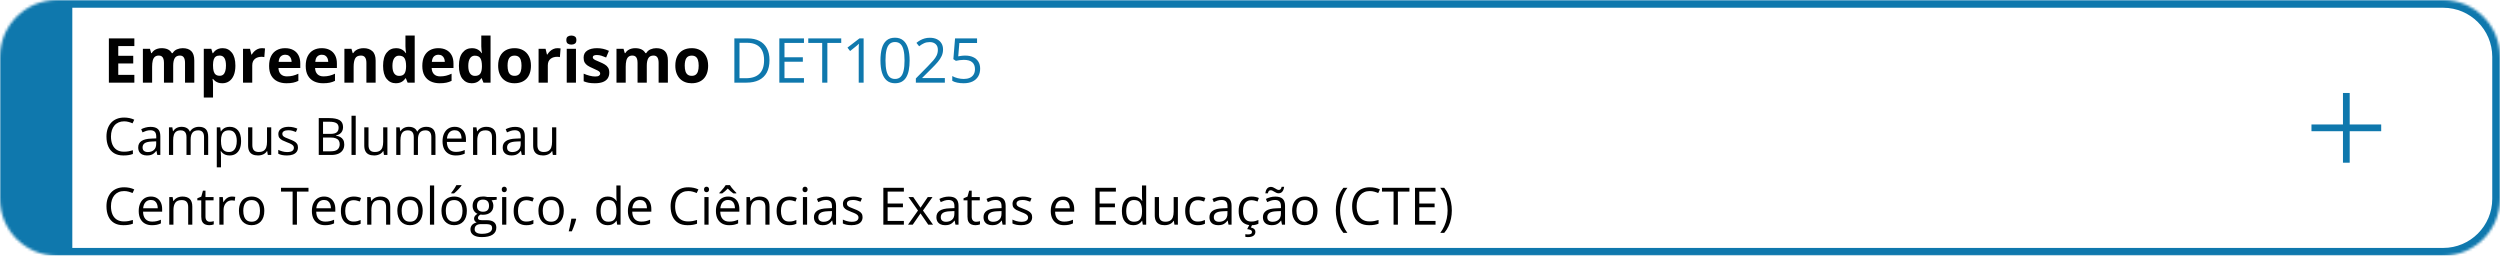
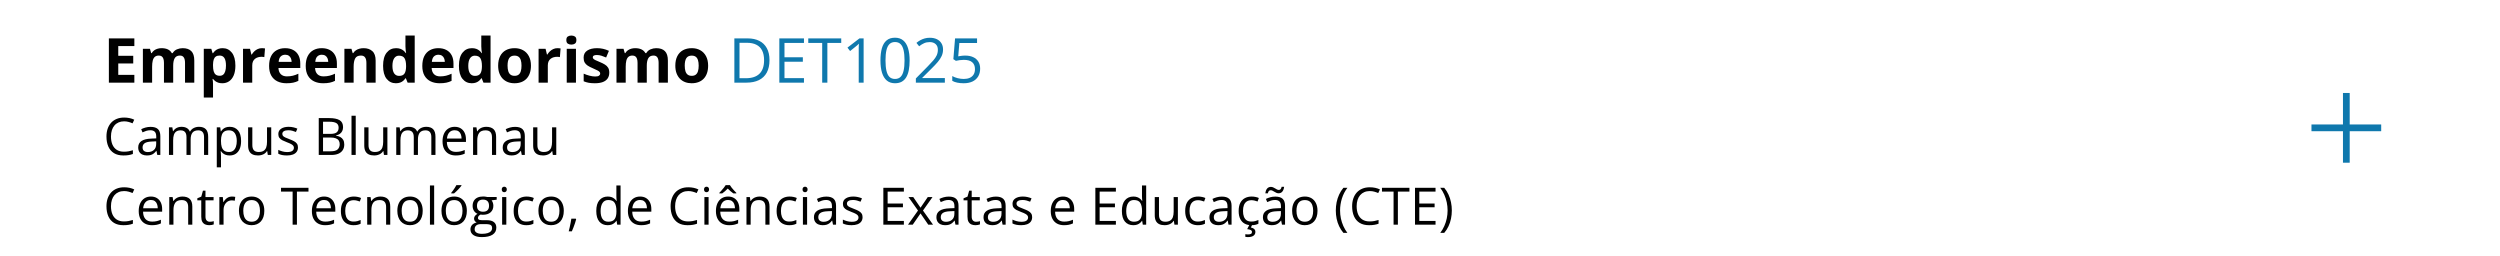
<svg xmlns="http://www.w3.org/2000/svg" width="968" height="99" viewBox="0 0 968 99" fill="none">
  <mask id="path-1-inside-1_2873_8038" fill="white">
-     <path d="M0 22C0 9.85 9.85 0 22 0H946C958.15 0 968 9.85 968 22V77C968 89.15 958.15 99 946 99H22C9.85 99 0 89.15 0 77V22Z" />
-   </mask>
+     </mask>
  <path d="M-28 22C-28 8.193 -16.807 -3 -3 -3H946C959.807 -3 971 8.193 971 22H965C965 11.507 956.493 3 946 3H28C28 3 28 11.507 28 22H-28ZM971 77C971 90.807 959.807 102 946 102H-3C-16.807 102 -28 90.807 -28 77H28C28 87.493 28 96 28 96H946C956.493 96 965 87.493 965 77H971ZM-3 102C-16.807 102 -28 90.807 -28 77V22C-28 8.193 -16.807 -3 -3 -3L28 3C28 3 28 11.507 28 22V77C28 87.493 28 96 28 96L-3 102ZM946 -3C959.807 -3 971 8.193 971 22V77C971 90.807 959.807 102 946 102V96C956.493 96 965 87.493 965 77V22C965 11.507 956.493 3 946 3V-3Z" fill="#0F78AD" mask="url(#path-1-inside-1_2873_8038)" />
  <path d="M52.023 32H42.156V14.867H52.023V17.844H45.789V21.605H51.59V24.582H45.789V29H52.023V32ZM70.715 18.652C72.199 18.652 73.32 19.035 74.078 19.801C74.844 20.559 75.227 21.777 75.227 23.457V32H71.641V24.348C71.641 23.41 71.481 22.703 71.16 22.227C70.84 21.75 70.344 21.512 69.672 21.512C68.727 21.512 68.055 21.852 67.656 22.531C67.258 23.203 67.059 24.168 67.059 25.426V32H63.484V24.348C63.484 23.723 63.414 23.199 63.273 22.777C63.133 22.355 62.918 22.039 62.629 21.828C62.34 21.617 61.969 21.512 61.516 21.512C60.852 21.512 60.328 21.68 59.945 22.016C59.57 22.344 59.301 22.832 59.137 23.48C58.98 24.121 58.902 24.906 58.902 25.836V32H55.328V18.898H58.059L58.539 20.574H58.738C59.004 20.121 59.336 19.754 59.734 19.473C60.141 19.191 60.586 18.984 61.07 18.852C61.555 18.719 62.047 18.652 62.547 18.652C63.508 18.652 64.32 18.809 64.984 19.121C65.656 19.434 66.172 19.918 66.531 20.574H66.848C67.238 19.902 67.789 19.414 68.5 19.109C69.219 18.805 69.957 18.652 70.715 18.652ZM86.195 18.652C87.672 18.652 88.863 19.227 89.769 20.375C90.684 21.523 91.141 23.207 91.141 25.426C91.141 26.91 90.926 28.16 90.496 29.176C90.066 30.184 89.473 30.945 88.715 31.461C87.957 31.977 87.086 32.234 86.102 32.234C85.469 32.234 84.926 32.156 84.473 32C84.019 31.836 83.633 31.629 83.312 31.379C82.992 31.121 82.715 30.848 82.481 30.559H82.293C82.356 30.871 82.402 31.191 82.434 31.52C82.465 31.848 82.481 32.168 82.481 32.48V37.766H78.906V18.898H81.812L82.316 20.598H82.481C82.715 20.246 83 19.922 83.336 19.625C83.672 19.328 84.074 19.094 84.543 18.922C85.019 18.742 85.57 18.652 86.195 18.652ZM85.047 21.512C84.422 21.512 83.926 21.641 83.559 21.898C83.191 22.156 82.922 22.543 82.75 23.059C82.586 23.574 82.496 24.227 82.481 25.016V25.402C82.481 26.246 82.559 26.961 82.715 27.547C82.879 28.133 83.148 28.578 83.523 28.883C83.906 29.188 84.43 29.34 85.094 29.34C85.641 29.34 86.09 29.188 86.441 28.883C86.793 28.578 87.055 28.133 87.227 27.547C87.406 26.953 87.496 26.23 87.496 25.379C87.496 24.098 87.297 23.133 86.898 22.484C86.5 21.836 85.883 21.512 85.047 21.512ZM101.406 18.652C101.586 18.652 101.793 18.664 102.027 18.688C102.27 18.703 102.465 18.727 102.613 18.758L102.344 22.109C102.227 22.07 102.059 22.043 101.84 22.027C101.629 22.004 101.445 21.992 101.289 21.992C100.828 21.992 100.379 22.051 99.941 22.168C99.512 22.285 99.125 22.477 98.781 22.742C98.438 23 98.164 23.344 97.961 23.773C97.766 24.195 97.668 24.715 97.668 25.332V32H94.094V18.898H96.801L97.328 21.102H97.504C97.762 20.656 98.082 20.25 98.465 19.883C98.856 19.508 99.297 19.211 99.789 18.992C100.289 18.766 100.828 18.652 101.406 18.652ZM110.395 18.652C111.605 18.652 112.648 18.887 113.523 19.355C114.398 19.816 115.074 20.488 115.551 21.371C116.027 22.254 116.266 23.332 116.266 24.605V26.34H107.816C107.855 27.348 108.156 28.141 108.719 28.719C109.289 29.289 110.078 29.574 111.086 29.574C111.922 29.574 112.688 29.488 113.383 29.316C114.078 29.145 114.793 28.887 115.527 28.543V31.309C114.879 31.629 114.199 31.863 113.488 32.012C112.785 32.16 111.93 32.234 110.922 32.234C109.609 32.234 108.445 31.992 107.43 31.508C106.422 31.023 105.629 30.285 105.051 29.293C104.48 28.301 104.195 27.051 104.195 25.543C104.195 24.012 104.453 22.738 104.969 21.723C105.492 20.699 106.219 19.934 107.148 19.426C108.078 18.91 109.16 18.652 110.395 18.652ZM110.418 21.195C109.723 21.195 109.145 21.418 108.684 21.863C108.23 22.309 107.969 23.008 107.898 23.961H112.914C112.906 23.43 112.809 22.957 112.621 22.543C112.441 22.129 112.168 21.801 111.801 21.559C111.441 21.316 110.98 21.195 110.418 21.195ZM124.574 18.652C125.785 18.652 126.828 18.887 127.703 19.355C128.578 19.816 129.254 20.488 129.73 21.371C130.207 22.254 130.445 23.332 130.445 24.605V26.34H121.996C122.035 27.348 122.336 28.141 122.898 28.719C123.469 29.289 124.258 29.574 125.266 29.574C126.102 29.574 126.867 29.488 127.562 29.316C128.258 29.145 128.973 28.887 129.707 28.543V31.309C129.059 31.629 128.379 31.863 127.668 32.012C126.965 32.16 126.109 32.234 125.102 32.234C123.789 32.234 122.625 31.992 121.609 31.508C120.602 31.023 119.809 30.285 119.23 29.293C118.66 28.301 118.375 27.051 118.375 25.543C118.375 24.012 118.633 22.738 119.148 21.723C119.672 20.699 120.398 19.934 121.328 19.426C122.258 18.91 123.34 18.652 124.574 18.652ZM124.598 21.195C123.902 21.195 123.324 21.418 122.863 21.863C122.41 22.309 122.148 23.008 122.078 23.961H127.094C127.086 23.43 126.988 22.957 126.801 22.543C126.621 22.129 126.348 21.801 125.98 21.559C125.621 21.316 125.16 21.195 124.598 21.195ZM140.793 18.652C142.191 18.652 143.316 19.035 144.168 19.801C145.02 20.559 145.445 21.777 145.445 23.457V32H141.871V24.348C141.871 23.41 141.699 22.703 141.355 22.227C141.02 21.75 140.488 21.512 139.762 21.512C138.668 21.512 137.922 21.883 137.523 22.625C137.125 23.367 136.926 24.438 136.926 25.836V32H133.352V18.898H136.082L136.562 20.574H136.762C137.043 20.121 137.391 19.754 137.805 19.473C138.227 19.191 138.691 18.984 139.199 18.852C139.715 18.719 140.246 18.652 140.793 18.652ZM153.273 32.234C151.812 32.234 150.621 31.664 149.699 30.523C148.785 29.375 148.328 27.691 148.328 25.473C148.328 23.23 148.793 21.535 149.723 20.387C150.652 19.23 151.867 18.652 153.367 18.652C153.992 18.652 154.543 18.738 155.02 18.91C155.496 19.082 155.906 19.312 156.25 19.602C156.602 19.891 156.898 20.215 157.141 20.574H157.258C157.211 20.324 157.152 19.957 157.082 19.473C157.02 18.98 156.988 18.477 156.988 17.961V13.766H160.574V32H157.832L157.141 30.301H156.988C156.762 30.66 156.477 30.988 156.133 31.285C155.797 31.574 155.395 31.805 154.926 31.977C154.457 32.148 153.906 32.234 153.273 32.234ZM154.527 29.387C155.504 29.387 156.191 29.098 156.59 28.52C156.996 27.934 157.211 27.055 157.234 25.883V25.496C157.234 24.223 157.039 23.25 156.648 22.578C156.258 21.898 155.531 21.559 154.469 21.559C153.68 21.559 153.062 21.898 152.617 22.578C152.172 23.258 151.949 24.238 151.949 25.52C151.949 26.801 152.172 27.766 152.617 28.414C153.07 29.062 153.707 29.387 154.527 29.387ZM169.715 18.652C170.926 18.652 171.969 18.887 172.844 19.355C173.719 19.816 174.395 20.488 174.871 21.371C175.348 22.254 175.586 23.332 175.586 24.605V26.34H167.137C167.176 27.348 167.477 28.141 168.039 28.719C168.609 29.289 169.398 29.574 170.406 29.574C171.242 29.574 172.008 29.488 172.703 29.316C173.398 29.145 174.113 28.887 174.848 28.543V31.309C174.199 31.629 173.52 31.863 172.809 32.012C172.105 32.16 171.25 32.234 170.242 32.234C168.93 32.234 167.766 31.992 166.75 31.508C165.742 31.023 164.949 30.285 164.371 29.293C163.801 28.301 163.516 27.051 163.516 25.543C163.516 24.012 163.773 22.738 164.289 21.723C164.812 20.699 165.539 19.934 166.469 19.426C167.398 18.91 168.48 18.652 169.715 18.652ZM169.738 21.195C169.043 21.195 168.465 21.418 168.004 21.863C167.551 22.309 167.289 23.008 167.219 23.961H172.234C172.227 23.43 172.129 22.957 171.941 22.543C171.762 22.129 171.488 21.801 171.121 21.559C170.762 21.316 170.301 21.195 169.738 21.195ZM182.641 32.234C181.18 32.234 179.988 31.664 179.066 30.523C178.152 29.375 177.695 27.691 177.695 25.473C177.695 23.23 178.16 21.535 179.09 20.387C180.02 19.23 181.234 18.652 182.734 18.652C183.359 18.652 183.91 18.738 184.387 18.91C184.863 19.082 185.273 19.312 185.617 19.602C185.969 19.891 186.266 20.215 186.508 20.574H186.625C186.578 20.324 186.52 19.957 186.449 19.473C186.387 18.98 186.355 18.477 186.355 17.961V13.766H189.941V32H187.199L186.508 30.301H186.355C186.129 30.66 185.844 30.988 185.5 31.285C185.164 31.574 184.762 31.805 184.293 31.977C183.824 32.148 183.273 32.234 182.641 32.234ZM183.895 29.387C184.871 29.387 185.559 29.098 185.957 28.52C186.363 27.934 186.578 27.055 186.602 25.883V25.496C186.602 24.223 186.406 23.25 186.016 22.578C185.625 21.898 184.898 21.559 183.836 21.559C183.047 21.559 182.43 21.898 181.984 22.578C181.539 23.258 181.316 24.238 181.316 25.52C181.316 26.801 181.539 27.766 181.984 28.414C182.438 29.062 183.074 29.387 183.895 29.387ZM205.586 25.426C205.586 26.52 205.438 27.488 205.141 28.332C204.852 29.176 204.426 29.891 203.863 30.477C203.309 31.055 202.637 31.492 201.848 31.789C201.066 32.086 200.184 32.234 199.199 32.234C198.277 32.234 197.43 32.086 196.656 31.789C195.891 31.492 195.223 31.055 194.652 30.477C194.09 29.891 193.652 29.176 193.34 28.332C193.035 27.488 192.883 26.52 192.883 25.426C192.883 23.973 193.141 22.742 193.656 21.734C194.172 20.727 194.906 19.961 195.859 19.438C196.812 18.914 197.949 18.652 199.27 18.652C200.496 18.652 201.582 18.914 202.527 19.438C203.48 19.961 204.227 20.727 204.766 21.734C205.312 22.742 205.586 23.973 205.586 25.426ZM196.527 25.426C196.527 26.285 196.621 27.008 196.809 27.594C196.996 28.18 197.289 28.621 197.688 28.918C198.086 29.215 198.605 29.363 199.246 29.363C199.879 29.363 200.391 29.215 200.781 28.918C201.18 28.621 201.469 28.18 201.648 27.594C201.836 27.008 201.93 26.285 201.93 25.426C201.93 24.559 201.836 23.84 201.648 23.27C201.469 22.691 201.18 22.258 200.781 21.969C200.383 21.68 199.863 21.535 199.223 21.535C198.277 21.535 197.59 21.859 197.16 22.508C196.738 23.156 196.527 24.129 196.527 25.426ZM215.852 18.652C216.031 18.652 216.238 18.664 216.473 18.688C216.715 18.703 216.91 18.727 217.059 18.758L216.789 22.109C216.672 22.07 216.504 22.043 216.285 22.027C216.074 22.004 215.891 21.992 215.734 21.992C215.273 21.992 214.824 22.051 214.387 22.168C213.957 22.285 213.57 22.477 213.227 22.742C212.883 23 212.609 23.344 212.406 23.773C212.211 24.195 212.113 24.715 212.113 25.332V32H208.539V18.898H211.246L211.773 21.102H211.949C212.207 20.656 212.527 20.25 212.91 19.883C213.301 19.508 213.742 19.211 214.234 18.992C214.734 18.766 215.273 18.652 215.852 18.652ZM223.012 18.898V32H219.438V18.898H223.012ZM221.23 13.766C221.762 13.766 222.219 13.891 222.602 14.141C222.984 14.383 223.176 14.84 223.176 15.512C223.176 16.176 222.984 16.637 222.602 16.895C222.219 17.145 221.762 17.27 221.23 17.27C220.691 17.27 220.23 17.145 219.848 16.895C219.473 16.637 219.285 16.176 219.285 15.512C219.285 14.84 219.473 14.383 219.848 14.141C220.23 13.891 220.691 13.766 221.23 13.766ZM235.914 28.109C235.914 29 235.703 29.754 235.281 30.371C234.867 30.98 234.246 31.445 233.418 31.766C232.59 32.078 231.559 32.234 230.324 32.234C229.41 32.234 228.625 32.176 227.969 32.059C227.32 31.941 226.664 31.746 226 31.473V28.52C226.711 28.84 227.473 29.105 228.285 29.316C229.105 29.52 229.824 29.621 230.441 29.621C231.137 29.621 231.633 29.52 231.93 29.316C232.234 29.105 232.387 28.832 232.387 28.496C232.387 28.277 232.324 28.082 232.199 27.91C232.082 27.73 231.824 27.531 231.426 27.312C231.027 27.086 230.402 26.793 229.551 26.434C228.73 26.09 228.055 25.742 227.523 25.391C227 25.039 226.609 24.625 226.352 24.148C226.102 23.664 225.977 23.051 225.977 22.309C225.977 21.098 226.445 20.188 227.383 19.578C228.328 18.961 229.59 18.652 231.168 18.652C231.98 18.652 232.754 18.734 233.488 18.898C234.23 19.062 234.992 19.324 235.773 19.684L234.695 22.262C234.047 21.98 233.434 21.75 232.855 21.57C232.285 21.391 231.703 21.301 231.109 21.301C230.586 21.301 230.191 21.371 229.926 21.512C229.66 21.652 229.527 21.867 229.527 22.156C229.527 22.367 229.594 22.555 229.727 22.719C229.867 22.883 230.133 23.066 230.523 23.27C230.922 23.465 231.504 23.719 232.27 24.031C233.012 24.336 233.656 24.656 234.203 24.992C234.75 25.32 235.172 25.73 235.469 26.223C235.766 26.707 235.914 27.336 235.914 28.109ZM254.09 18.652C255.574 18.652 256.695 19.035 257.453 19.801C258.219 20.559 258.602 21.777 258.602 23.457V32H255.016V24.348C255.016 23.41 254.855 22.703 254.535 22.227C254.215 21.75 253.719 21.512 253.047 21.512C252.102 21.512 251.43 21.852 251.031 22.531C250.633 23.203 250.434 24.168 250.434 25.426V32H246.859V24.348C246.859 23.723 246.789 23.199 246.648 22.777C246.508 22.355 246.293 22.039 246.004 21.828C245.715 21.617 245.344 21.512 244.891 21.512C244.227 21.512 243.703 21.68 243.32 22.016C242.945 22.344 242.676 22.832 242.512 23.48C242.355 24.121 242.277 24.906 242.277 25.836V32H238.703V18.898H241.434L241.914 20.574H242.113C242.379 20.121 242.711 19.754 243.109 19.473C243.516 19.191 243.961 18.984 244.445 18.852C244.93 18.719 245.422 18.652 245.922 18.652C246.883 18.652 247.695 18.809 248.359 19.121C249.031 19.434 249.547 19.918 249.906 20.574H250.223C250.613 19.902 251.164 19.414 251.875 19.109C252.594 18.805 253.332 18.652 254.09 18.652ZM274.188 25.426C274.188 26.52 274.039 27.488 273.742 28.332C273.453 29.176 273.027 29.891 272.465 30.477C271.91 31.055 271.238 31.492 270.449 31.789C269.668 32.086 268.785 32.234 267.801 32.234C266.879 32.234 266.031 32.086 265.258 31.789C264.492 31.492 263.824 31.055 263.254 30.477C262.691 29.891 262.254 29.176 261.941 28.332C261.637 27.488 261.484 26.52 261.484 25.426C261.484 23.973 261.742 22.742 262.258 21.734C262.773 20.727 263.508 19.961 264.461 19.438C265.414 18.914 266.551 18.652 267.871 18.652C269.098 18.652 270.184 18.914 271.129 19.438C272.082 19.961 272.828 20.727 273.367 21.734C273.914 22.742 274.188 23.973 274.188 25.426ZM265.129 25.426C265.129 26.285 265.223 27.008 265.41 27.594C265.598 28.18 265.891 28.621 266.289 28.918C266.688 29.215 267.207 29.363 267.848 29.363C268.48 29.363 268.992 29.215 269.383 28.918C269.781 28.621 270.07 28.18 270.25 27.594C270.438 27.008 270.531 26.285 270.531 25.426C270.531 24.559 270.438 23.84 270.25 23.27C270.07 22.691 269.781 22.258 269.383 21.969C268.984 21.68 268.465 21.535 267.824 21.535C266.879 21.535 266.191 21.859 265.762 22.508C265.34 23.156 265.129 24.129 265.129 25.426Z" fill="black" />
  <path d="M297.949 23.27C297.949 25.199 297.598 26.812 296.895 28.109C296.191 29.398 295.172 30.371 293.836 31.027C292.508 31.676 290.895 32 288.996 32H284.344V14.867H289.512C291.254 14.867 292.754 15.188 294.012 15.828C295.27 16.461 296.238 17.402 296.918 18.652C297.605 19.895 297.949 21.434 297.949 23.27ZM295.852 23.34C295.852 21.801 295.594 20.531 295.078 19.531C294.57 18.531 293.82 17.789 292.828 17.305C291.844 16.812 290.637 16.566 289.207 16.566H286.336V30.289H288.762C291.121 30.289 292.891 29.707 294.07 28.543C295.258 27.379 295.852 25.645 295.852 23.34ZM311.297 32H301.758V14.867H311.297V16.625H303.75V22.168H310.863V23.902H303.75V30.242H311.297V32ZM320.355 32H318.352V16.625H312.961V14.867H325.723V16.625H320.355V32ZM334.395 32H332.496V19.859C332.496 19.398 332.496 19.004 332.496 18.676C332.504 18.34 332.512 18.035 332.52 17.762C332.535 17.48 332.555 17.195 332.578 16.906C332.336 17.156 332.109 17.371 331.898 17.551C331.688 17.723 331.426 17.938 331.113 18.195L329.156 19.766L328.137 18.441L332.777 14.867H334.395V32ZM352.207 23.41C352.207 24.801 352.102 26.043 351.891 27.137C351.68 28.23 351.348 29.156 350.895 29.914C350.441 30.672 349.855 31.25 349.137 31.648C348.418 32.039 347.555 32.234 346.547 32.234C345.273 32.234 344.219 31.887 343.383 31.191C342.555 30.496 341.934 29.492 341.52 28.18C341.113 26.859 340.91 25.27 340.91 23.41C340.91 21.582 341.094 20.012 341.461 18.699C341.836 17.379 342.438 16.367 343.266 15.664C344.094 14.953 345.188 14.598 346.547 14.598C347.836 14.598 348.898 14.949 349.734 15.652C350.57 16.348 351.191 17.355 351.598 18.676C352.004 19.988 352.207 21.566 352.207 23.41ZM342.867 23.41C342.867 25.004 342.988 26.332 343.23 27.395C343.473 28.457 343.863 29.254 344.402 29.785C344.949 30.309 345.664 30.57 346.547 30.57C347.43 30.57 348.141 30.309 348.68 29.785C349.227 29.262 349.621 28.469 349.863 27.406C350.113 26.344 350.238 25.012 350.238 23.41C350.238 21.84 350.117 20.527 349.875 19.473C349.633 18.41 349.242 17.613 348.703 17.082C348.164 16.543 347.445 16.273 346.547 16.273C345.648 16.273 344.93 16.543 344.391 17.082C343.852 17.613 343.461 18.41 343.219 19.473C342.984 20.527 342.867 21.84 342.867 23.41ZM365.848 32H354.621V30.371L359.203 25.719C360.055 24.859 360.77 24.094 361.348 23.422C361.934 22.75 362.379 22.09 362.684 21.441C362.988 20.785 363.141 20.066 363.141 19.285C363.141 18.316 362.852 17.578 362.273 17.07C361.703 16.555 360.949 16.297 360.012 16.297C359.191 16.297 358.465 16.438 357.832 16.719C357.199 17 356.551 17.398 355.887 17.914L354.844 16.602C355.297 16.219 355.789 15.879 356.32 15.582C356.859 15.285 357.434 15.051 358.043 14.879C358.66 14.707 359.316 14.621 360.012 14.621C361.066 14.621 361.977 14.805 362.742 15.172C363.508 15.539 364.098 16.062 364.512 16.742C364.934 17.422 365.145 18.23 365.145 19.168C365.145 20.074 364.965 20.918 364.605 21.699C364.246 22.473 363.742 23.242 363.094 24.008C362.445 24.766 361.688 25.57 360.82 26.422L357.094 30.137V30.219H365.848V32ZM373.77 21.523C374.934 21.523 375.945 21.723 376.805 22.121C377.664 22.512 378.328 23.082 378.797 23.832C379.273 24.582 379.512 25.492 379.512 26.562C379.512 27.734 379.258 28.746 378.75 29.598C378.242 30.441 377.512 31.094 376.559 31.555C375.605 32.008 374.465 32.234 373.137 32.234C372.246 32.234 371.418 32.156 370.652 32C369.887 31.844 369.242 31.609 368.719 31.297V29.445C369.289 29.789 369.98 30.062 370.793 30.266C371.605 30.469 372.395 30.57 373.16 30.57C374.027 30.57 374.785 30.434 375.434 30.16C376.09 29.879 376.598 29.457 376.957 28.895C377.324 28.324 377.508 27.609 377.508 26.75C377.508 25.609 377.156 24.73 376.453 24.113C375.758 23.488 374.656 23.176 373.148 23.176C372.664 23.176 372.133 23.215 371.555 23.293C370.977 23.371 370.5 23.457 370.125 23.551L369.141 22.906L369.797 14.867H378.316V16.648H371.461L371.027 21.816C371.324 21.754 371.707 21.691 372.176 21.629C372.645 21.559 373.176 21.523 373.77 21.523Z" fill="#0F78AD" />
  <path d="M48.057 46.982C47.269 46.982 46.559 47.119 45.928 47.393C45.303 47.66 44.769 48.05 44.326 48.565C43.89 49.072 43.555 49.688 43.32 50.41C43.086 51.133 42.969 51.947 42.969 52.852C42.969 54.05 43.154 55.091 43.525 55.977C43.903 56.855 44.463 57.536 45.205 58.018C45.954 58.499 46.888 58.74 48.008 58.74C48.646 58.74 49.245 58.688 49.805 58.584C50.371 58.473 50.921 58.337 51.455 58.174V59.619C50.934 59.815 50.387 59.958 49.815 60.049C49.242 60.147 48.561 60.195 47.773 60.195C46.322 60.195 45.107 59.896 44.131 59.297C43.161 58.691 42.432 57.839 41.943 56.738C41.462 55.638 41.221 54.339 41.221 52.842C41.221 51.761 41.37 50.775 41.67 49.883C41.976 48.984 42.419 48.21 42.998 47.559C43.584 46.908 44.3 46.406 45.147 46.055C45.999 45.697 46.976 45.518 48.076 45.518C48.799 45.518 49.495 45.589 50.166 45.732C50.837 45.876 51.442 46.081 51.982 46.348L51.318 47.754C50.863 47.546 50.361 47.367 49.815 47.217C49.274 47.06 48.688 46.982 48.057 46.982ZM58.31 49.121C59.587 49.121 60.534 49.408 61.152 49.98C61.771 50.553 62.08 51.468 62.08 52.725V60H60.898L60.586 58.418H60.508C60.208 58.809 59.896 59.137 59.57 59.404C59.245 59.665 58.867 59.863 58.438 60C58.014 60.13 57.493 60.195 56.875 60.195C56.224 60.195 55.645 60.081 55.137 59.853C54.635 59.626 54.238 59.281 53.945 58.818C53.659 58.356 53.516 57.77 53.516 57.06C53.516 55.993 53.939 55.172 54.785 54.6C55.632 54.027 56.921 53.714 58.652 53.662L60.498 53.584V52.93C60.498 52.005 60.3 51.357 59.902 50.986C59.505 50.615 58.945 50.43 58.223 50.43C57.663 50.43 57.129 50.511 56.621 50.674C56.113 50.837 55.632 51.029 55.176 51.25L54.678 50.02C55.16 49.772 55.713 49.56 56.338 49.385C56.963 49.209 57.62 49.121 58.31 49.121ZM60.478 54.727L58.848 54.795C57.513 54.847 56.572 55.065 56.025 55.449C55.478 55.833 55.205 56.377 55.205 57.08C55.205 57.692 55.391 58.145 55.762 58.438C56.133 58.73 56.624 58.877 57.236 58.877C58.187 58.877 58.965 58.613 59.57 58.086C60.176 57.559 60.478 56.768 60.478 55.713V54.727ZM77.041 49.102C78.219 49.102 79.108 49.411 79.707 50.029C80.306 50.641 80.606 51.628 80.606 52.988V60H79.004V53.066C79.004 52.2 78.815 51.553 78.438 51.123C78.066 50.687 77.513 50.469 76.777 50.469C75.742 50.469 74.99 50.768 74.522 51.367C74.053 51.966 73.818 52.848 73.818 54.014V60H72.207V53.066C72.207 52.487 72.122 52.005 71.953 51.621C71.79 51.237 71.543 50.95 71.211 50.762C70.885 50.566 70.472 50.469 69.971 50.469C69.261 50.469 68.691 50.615 68.262 50.908C67.832 51.201 67.519 51.637 67.324 52.217C67.135 52.79 67.041 53.496 67.041 54.336V60H65.42V49.297H66.728L66.973 50.81H67.061C67.275 50.44 67.546 50.127 67.871 49.873C68.197 49.619 68.561 49.427 68.965 49.297C69.368 49.167 69.798 49.102 70.254 49.102C71.068 49.102 71.748 49.255 72.295 49.56C72.848 49.86 73.249 50.319 73.496 50.938H73.584C73.936 50.319 74.417 49.86 75.029 49.56C75.641 49.255 76.312 49.102 77.041 49.102ZM88.965 49.102C90.299 49.102 91.364 49.56 92.158 50.478C92.953 51.397 93.35 52.777 93.35 54.619C93.35 55.837 93.167 56.859 92.803 57.685C92.438 58.512 91.924 59.137 91.26 59.56C90.602 59.984 89.824 60.195 88.926 60.195C88.359 60.195 87.861 60.12 87.432 59.971C87.002 59.821 86.634 59.619 86.328 59.365C86.022 59.111 85.768 58.835 85.566 58.535H85.449C85.469 58.789 85.492 59.095 85.518 59.453C85.55 59.811 85.566 60.124 85.566 60.391V64.785H83.936V49.297H85.273L85.488 50.879H85.566C85.775 50.553 86.029 50.257 86.328 49.99C86.628 49.717 86.992 49.502 87.422 49.346C87.858 49.183 88.372 49.102 88.965 49.102ZM88.682 50.469C87.939 50.469 87.341 50.612 86.885 50.898C86.436 51.185 86.107 51.615 85.898 52.188C85.69 52.754 85.579 53.467 85.566 54.326V54.639C85.566 55.544 85.664 56.309 85.859 56.934C86.061 57.559 86.39 58.034 86.846 58.359C87.308 58.685 87.926 58.848 88.701 58.848C89.365 58.848 89.919 58.669 90.361 58.31C90.804 57.953 91.133 57.454 91.348 56.816C91.569 56.172 91.68 55.433 91.68 54.6C91.68 53.337 91.432 52.334 90.938 51.592C90.449 50.843 89.697 50.469 88.682 50.469ZM105.02 49.297V60H103.691L103.457 58.496H103.369C103.148 58.867 102.861 59.18 102.51 59.434C102.158 59.688 101.761 59.876 101.318 60C100.882 60.13 100.417 60.195 99.922 60.195C99.076 60.195 98.366 60.059 97.793 59.785C97.22 59.512 96.787 59.089 96.494 58.516C96.208 57.943 96.064 57.207 96.064 56.309V49.297H97.705V56.191C97.705 57.083 97.907 57.751 98.311 58.193C98.714 58.63 99.329 58.848 100.156 58.848C100.951 58.848 101.582 58.698 102.051 58.398C102.526 58.099 102.868 57.66 103.076 57.08C103.285 56.494 103.389 55.778 103.389 54.932V49.297H105.02ZM115.371 57.07C115.371 57.754 115.199 58.33 114.854 58.799C114.515 59.261 114.027 59.609 113.389 59.844C112.757 60.078 112.002 60.195 111.123 60.195C110.374 60.195 109.727 60.137 109.18 60.02C108.633 59.902 108.154 59.736 107.744 59.522V58.027C108.18 58.242 108.701 58.438 109.307 58.613C109.912 58.789 110.531 58.877 111.162 58.877C112.087 58.877 112.757 58.727 113.174 58.428C113.59 58.128 113.799 57.721 113.799 57.207C113.799 56.914 113.714 56.657 113.545 56.435C113.382 56.208 113.105 55.99 112.715 55.781C112.324 55.566 111.784 55.332 111.094 55.078C110.41 54.818 109.818 54.56 109.316 54.307C108.822 54.046 108.438 53.73 108.164 53.359C107.897 52.988 107.764 52.507 107.764 51.914C107.764 51.009 108.128 50.316 108.857 49.834C109.593 49.346 110.557 49.102 111.748 49.102C112.393 49.102 112.995 49.167 113.555 49.297C114.121 49.421 114.648 49.59 115.137 49.805L114.59 51.103C114.147 50.915 113.675 50.755 113.174 50.625C112.673 50.495 112.161 50.43 111.641 50.43C110.892 50.43 110.316 50.553 109.912 50.801C109.515 51.048 109.316 51.387 109.316 51.816C109.316 52.148 109.408 52.422 109.59 52.637C109.779 52.852 110.078 53.053 110.488 53.242C110.898 53.431 111.439 53.652 112.109 53.906C112.78 54.154 113.359 54.411 113.848 54.678C114.336 54.938 114.71 55.257 114.971 55.635C115.238 56.006 115.371 56.484 115.371 57.07ZM123.418 45.723H127.461C129.245 45.723 130.586 45.99 131.484 46.523C132.383 47.057 132.832 47.965 132.832 49.248C132.832 49.801 132.725 50.3 132.51 50.742C132.301 51.178 131.995 51.54 131.592 51.826C131.188 52.113 130.69 52.311 130.098 52.422V52.52C130.723 52.617 131.276 52.796 131.758 53.057C132.24 53.317 132.617 53.682 132.891 54.15C133.164 54.619 133.301 55.215 133.301 55.938C133.301 56.816 133.096 57.559 132.686 58.164C132.282 58.77 131.709 59.228 130.967 59.541C130.225 59.847 129.346 60 128.33 60H123.418V45.723ZM125.078 51.846H127.812C129.056 51.846 129.915 51.641 130.391 51.23C130.872 50.82 131.113 50.221 131.113 49.434C131.113 48.62 130.827 48.034 130.254 47.676C129.688 47.318 128.783 47.139 127.539 47.139H125.078V51.846ZM125.078 53.242V58.584H128.047C129.316 58.584 130.215 58.337 130.742 57.842C131.27 57.34 131.533 56.667 131.533 55.82C131.533 55.28 131.413 54.818 131.172 54.434C130.938 54.05 130.553 53.757 130.02 53.555C129.492 53.346 128.786 53.242 127.9 53.242H125.078ZM137.734 60H136.104V44.805H137.734V60ZM150 49.297V60H148.672L148.438 58.496H148.35C148.128 58.867 147.842 59.18 147.49 59.434C147.139 59.688 146.742 59.876 146.299 60C145.863 60.13 145.397 60.195 144.902 60.195C144.056 60.195 143.346 60.059 142.773 59.785C142.201 59.512 141.768 59.089 141.475 58.516C141.188 57.943 141.045 57.207 141.045 56.309V49.297H142.686V56.191C142.686 57.083 142.887 57.751 143.291 58.193C143.695 58.63 144.31 58.848 145.137 58.848C145.931 58.848 146.562 58.698 147.031 58.398C147.507 58.099 147.848 57.66 148.057 57.08C148.265 56.494 148.369 55.778 148.369 54.932V49.297H150ZM165.049 49.102C166.227 49.102 167.116 49.411 167.715 50.029C168.314 50.641 168.613 51.628 168.613 52.988V60H167.012V53.066C167.012 52.2 166.823 51.553 166.445 51.123C166.074 50.687 165.521 50.469 164.785 50.469C163.75 50.469 162.998 50.768 162.529 51.367C162.061 51.966 161.826 52.848 161.826 54.014V60H160.215V53.066C160.215 52.487 160.13 52.005 159.961 51.621C159.798 51.237 159.551 50.95 159.219 50.762C158.893 50.566 158.48 50.469 157.979 50.469C157.269 50.469 156.699 50.615 156.27 50.908C155.84 51.201 155.527 51.637 155.332 52.217C155.143 52.79 155.049 53.496 155.049 54.336V60H153.428V49.297H154.736L154.98 50.81H155.068C155.283 50.44 155.553 50.127 155.879 49.873C156.204 49.619 156.569 49.427 156.973 49.297C157.376 49.167 157.806 49.102 158.262 49.102C159.076 49.102 159.756 49.255 160.303 49.56C160.856 49.86 161.257 50.319 161.504 50.938H161.592C161.943 50.319 162.425 49.86 163.037 49.56C163.649 49.255 164.32 49.102 165.049 49.102ZM176.064 49.102C176.976 49.102 177.757 49.303 178.408 49.707C179.059 50.111 179.557 50.677 179.902 51.406C180.247 52.129 180.42 52.975 180.42 53.945V54.951H173.027C173.047 56.208 173.359 57.165 173.965 57.822C174.57 58.48 175.423 58.809 176.523 58.809C177.201 58.809 177.799 58.747 178.32 58.623C178.841 58.499 179.382 58.317 179.941 58.076V59.502C179.401 59.743 178.864 59.919 178.33 60.029C177.803 60.14 177.178 60.195 176.455 60.195C175.426 60.195 174.528 59.987 173.76 59.57C172.998 59.147 172.406 58.529 171.982 57.715C171.559 56.901 171.348 55.905 171.348 54.727C171.348 53.574 171.54 52.578 171.924 51.738C172.314 50.892 172.861 50.241 173.564 49.785C174.274 49.329 175.107 49.102 176.064 49.102ZM176.045 50.43C175.179 50.43 174.489 50.713 173.975 51.279C173.46 51.846 173.154 52.637 173.057 53.652H178.721C178.714 53.014 178.613 52.454 178.418 51.973C178.229 51.484 177.939 51.107 177.549 50.84C177.158 50.566 176.657 50.43 176.045 50.43ZM188.242 49.102C189.512 49.102 190.472 49.414 191.123 50.039C191.774 50.658 192.1 51.654 192.1 53.027V60H190.498V53.135C190.498 52.243 190.293 51.575 189.883 51.133C189.479 50.69 188.857 50.469 188.018 50.469C186.833 50.469 185.999 50.804 185.518 51.475C185.036 52.145 184.795 53.118 184.795 54.395V60H183.174V49.297H184.482L184.727 50.84H184.814C185.042 50.462 185.332 50.147 185.684 49.893C186.035 49.632 186.429 49.437 186.865 49.307C187.301 49.17 187.76 49.102 188.242 49.102ZM199.443 49.121C200.719 49.121 201.667 49.408 202.285 49.98C202.904 50.553 203.213 51.468 203.213 52.725V60H202.031L201.719 58.418H201.641C201.341 58.809 201.029 59.137 200.703 59.404C200.378 59.665 200 59.863 199.57 60C199.147 60.13 198.626 60.195 198.008 60.195C197.357 60.195 196.777 60.081 196.27 59.853C195.768 59.626 195.371 59.281 195.078 58.818C194.792 58.356 194.648 57.77 194.648 57.06C194.648 55.993 195.072 55.172 195.918 54.6C196.764 54.027 198.053 53.714 199.785 53.662L201.631 53.584V52.93C201.631 52.005 201.432 51.357 201.035 50.986C200.638 50.615 200.078 50.43 199.355 50.43C198.796 50.43 198.262 50.511 197.754 50.674C197.246 50.837 196.764 51.029 196.309 51.25L195.811 50.02C196.292 49.772 196.846 49.56 197.471 49.385C198.096 49.209 198.753 49.121 199.443 49.121ZM201.611 54.727L199.98 54.795C198.646 54.847 197.705 55.065 197.158 55.449C196.611 55.833 196.338 56.377 196.338 57.08C196.338 57.692 196.523 58.145 196.895 58.438C197.266 58.73 197.757 58.877 198.369 58.877C199.32 58.877 200.098 58.613 200.703 58.086C201.309 57.559 201.611 56.768 201.611 55.713V54.727ZM215.391 49.297V60H214.062L213.828 58.496H213.74C213.519 58.867 213.232 59.18 212.881 59.434C212.529 59.688 212.132 59.876 211.689 60C211.253 60.13 210.788 60.195 210.293 60.195C209.447 60.195 208.737 60.059 208.164 59.785C207.591 59.512 207.158 59.089 206.865 58.516C206.579 57.943 206.436 57.207 206.436 56.309V49.297H208.076V56.191C208.076 57.083 208.278 57.751 208.682 58.193C209.085 58.63 209.701 58.848 210.527 58.848C211.322 58.848 211.953 58.698 212.422 58.398C212.897 58.099 213.239 57.66 213.447 57.08C213.656 56.494 213.76 55.778 213.76 54.932V49.297H215.391ZM48.057 73.982C47.269 73.982 46.559 74.119 45.928 74.393C45.303 74.659 44.769 75.05 44.326 75.564C43.89 76.072 43.555 76.688 43.32 77.41C43.086 78.133 42.969 78.947 42.969 79.852C42.969 81.049 43.154 82.091 43.525 82.977C43.903 83.856 44.463 84.536 45.205 85.018C45.954 85.499 46.888 85.74 48.008 85.74C48.646 85.74 49.245 85.688 49.805 85.584C50.371 85.473 50.921 85.337 51.455 85.174V86.619C50.934 86.814 50.387 86.958 49.815 87.049C49.242 87.147 48.561 87.195 47.773 87.195C46.322 87.195 45.107 86.896 44.131 86.297C43.161 85.691 42.432 84.838 41.943 83.738C41.462 82.638 41.221 81.339 41.221 79.842C41.221 78.761 41.37 77.775 41.67 76.883C41.976 75.984 42.419 75.21 42.998 74.559C43.584 73.908 44.3 73.406 45.147 73.055C45.999 72.697 46.976 72.518 48.076 72.518C48.799 72.518 49.495 72.589 50.166 72.732C50.837 72.876 51.442 73.081 51.982 73.348L51.318 74.754C50.863 74.546 50.361 74.367 49.815 74.217C49.274 74.061 48.688 73.982 48.057 73.982ZM58.428 76.102C59.339 76.102 60.12 76.303 60.772 76.707C61.422 77.111 61.921 77.677 62.266 78.406C62.611 79.129 62.783 79.975 62.783 80.945V81.951H55.391C55.41 83.208 55.723 84.165 56.328 84.822C56.934 85.48 57.786 85.809 58.887 85.809C59.564 85.809 60.163 85.747 60.684 85.623C61.204 85.499 61.745 85.317 62.305 85.076V86.502C61.764 86.743 61.227 86.919 60.693 87.029C60.166 87.14 59.541 87.195 58.818 87.195C57.79 87.195 56.891 86.987 56.123 86.57C55.361 86.147 54.769 85.529 54.346 84.715C53.922 83.901 53.711 82.905 53.711 81.727C53.711 80.574 53.903 79.578 54.287 78.738C54.678 77.892 55.225 77.241 55.928 76.785C56.637 76.329 57.471 76.102 58.428 76.102ZM58.408 77.43C57.542 77.43 56.852 77.713 56.338 78.279C55.824 78.846 55.518 79.637 55.42 80.652H61.084C61.078 80.014 60.977 79.454 60.781 78.973C60.592 78.484 60.303 78.107 59.912 77.84C59.522 77.566 59.02 77.43 58.408 77.43ZM70.606 76.102C71.875 76.102 72.835 76.414 73.486 77.039C74.137 77.658 74.463 78.654 74.463 80.027V87H72.861V80.135C72.861 79.243 72.656 78.576 72.246 78.133C71.842 77.69 71.221 77.469 70.381 77.469C69.196 77.469 68.363 77.804 67.881 78.475C67.399 79.145 67.158 80.118 67.158 81.394V87H65.537V76.297H66.846L67.09 77.84H67.178C67.406 77.462 67.695 77.147 68.047 76.893C68.398 76.632 68.792 76.437 69.228 76.307C69.665 76.17 70.124 76.102 70.606 76.102ZM81.26 85.867C81.527 85.867 81.8 85.844 82.08 85.799C82.36 85.753 82.588 85.698 82.764 85.633V86.893C82.575 86.977 82.311 87.049 81.973 87.107C81.641 87.166 81.315 87.195 80.996 87.195C80.43 87.195 79.915 87.098 79.453 86.902C78.991 86.701 78.62 86.362 78.34 85.887C78.066 85.412 77.93 84.754 77.93 83.914V77.566H76.406V76.775L77.939 76.141L78.584 73.816H79.561V76.297H82.695V77.566H79.561V83.865C79.561 84.536 79.713 85.037 80.019 85.369C80.332 85.701 80.745 85.867 81.26 85.867ZM89.795 76.102C90.01 76.102 90.234 76.115 90.469 76.141C90.703 76.16 90.912 76.189 91.094 76.228L90.889 77.732C90.713 77.687 90.518 77.651 90.303 77.625C90.088 77.599 89.886 77.586 89.697 77.586C89.268 77.586 88.861 77.674 88.477 77.85C88.099 78.019 87.767 78.266 87.481 78.592C87.194 78.911 86.969 79.298 86.807 79.754C86.644 80.203 86.562 80.704 86.562 81.258V87H84.932V76.297H86.279L86.455 78.269H86.523C86.745 77.872 87.012 77.511 87.324 77.186C87.637 76.853 87.998 76.59 88.408 76.394C88.825 76.199 89.287 76.102 89.795 76.102ZM102.344 81.629C102.344 82.508 102.23 83.292 102.002 83.982C101.774 84.672 101.445 85.255 101.016 85.731C100.586 86.206 100.065 86.57 99.453 86.824C98.848 87.072 98.161 87.195 97.393 87.195C96.676 87.195 96.019 87.072 95.42 86.824C94.828 86.57 94.313 86.206 93.877 85.731C93.447 85.255 93.112 84.672 92.871 83.982C92.637 83.292 92.519 82.508 92.519 81.629C92.519 80.457 92.718 79.461 93.115 78.641C93.512 77.814 94.079 77.186 94.814 76.756C95.557 76.32 96.439 76.102 97.461 76.102C98.438 76.102 99.29 76.32 100.02 76.756C100.755 77.192 101.325 77.824 101.729 78.65C102.139 79.471 102.344 80.463 102.344 81.629ZM94.199 81.629C94.199 82.488 94.313 83.234 94.541 83.865C94.769 84.497 95.12 84.985 95.596 85.33C96.071 85.675 96.683 85.848 97.432 85.848C98.174 85.848 98.783 85.675 99.258 85.33C99.74 84.985 100.094 84.497 100.322 83.865C100.55 83.234 100.664 82.488 100.664 81.629C100.664 80.776 100.55 80.04 100.322 79.422C100.094 78.797 99.743 78.315 99.268 77.977C98.792 77.638 98.177 77.469 97.422 77.469C96.309 77.469 95.492 77.837 94.971 78.572C94.456 79.308 94.199 80.327 94.199 81.629ZM114.971 87H113.301V74.188H108.809V72.723H119.443V74.188H114.971V87ZM125.479 76.102C126.39 76.102 127.171 76.303 127.822 76.707C128.473 77.111 128.971 77.677 129.316 78.406C129.661 79.129 129.834 79.975 129.834 80.945V81.951H122.441C122.461 83.208 122.773 84.165 123.379 84.822C123.984 85.48 124.837 85.809 125.938 85.809C126.615 85.809 127.214 85.747 127.734 85.623C128.255 85.499 128.796 85.317 129.355 85.076V86.502C128.815 86.743 128.278 86.919 127.744 87.029C127.217 87.14 126.592 87.195 125.869 87.195C124.84 87.195 123.942 86.987 123.174 86.57C122.412 86.147 121.82 85.529 121.396 84.715C120.973 83.901 120.762 82.905 120.762 81.727C120.762 80.574 120.954 79.578 121.338 78.738C121.729 77.892 122.275 77.241 122.979 76.785C123.688 76.329 124.521 76.102 125.479 76.102ZM125.459 77.43C124.593 77.43 123.903 77.713 123.389 78.279C122.874 78.846 122.568 79.637 122.471 80.652H128.135C128.128 80.014 128.027 79.454 127.832 78.973C127.643 78.484 127.354 78.107 126.963 77.84C126.572 77.566 126.071 77.43 125.459 77.43ZM136.875 87.195C135.911 87.195 135.062 86.997 134.326 86.6C133.59 86.203 133.018 85.597 132.607 84.783C132.197 83.969 131.992 82.944 131.992 81.707C131.992 80.412 132.207 79.353 132.637 78.533C133.073 77.706 133.672 77.094 134.434 76.697C135.195 76.3 136.061 76.102 137.031 76.102C137.565 76.102 138.079 76.157 138.574 76.268C139.076 76.372 139.486 76.505 139.805 76.668L139.316 78.025C138.991 77.895 138.613 77.778 138.184 77.674C137.76 77.57 137.363 77.518 136.992 77.518C136.25 77.518 135.632 77.677 135.137 77.996C134.648 78.315 134.281 78.784 134.033 79.402C133.792 80.021 133.672 80.783 133.672 81.688C133.672 82.553 133.789 83.292 134.023 83.904C134.264 84.516 134.619 84.985 135.088 85.311C135.563 85.63 136.156 85.789 136.865 85.789C137.432 85.789 137.943 85.731 138.398 85.613C138.854 85.49 139.268 85.346 139.639 85.184V86.629C139.281 86.811 138.88 86.951 138.438 87.049C138.001 87.147 137.48 87.195 136.875 87.195ZM147.246 76.102C148.516 76.102 149.476 76.414 150.127 77.039C150.778 77.658 151.104 78.654 151.104 80.027V87H149.502V80.135C149.502 79.243 149.297 78.576 148.887 78.133C148.483 77.69 147.861 77.469 147.021 77.469C145.837 77.469 145.003 77.804 144.521 78.475C144.04 79.145 143.799 80.118 143.799 81.394V87H142.178V76.297H143.486L143.73 77.84H143.818C144.046 77.462 144.336 77.147 144.688 76.893C145.039 76.632 145.433 76.437 145.869 76.307C146.305 76.17 146.764 76.102 147.246 76.102ZM163.672 81.629C163.672 82.508 163.558 83.292 163.33 83.982C163.102 84.672 162.773 85.255 162.344 85.731C161.914 86.206 161.393 86.57 160.781 86.824C160.176 87.072 159.489 87.195 158.721 87.195C158.005 87.195 157.347 87.072 156.748 86.824C156.156 86.57 155.641 86.206 155.205 85.731C154.775 85.255 154.44 84.672 154.199 83.982C153.965 83.292 153.848 82.508 153.848 81.629C153.848 80.457 154.046 79.461 154.443 78.641C154.84 77.814 155.407 77.186 156.143 76.756C156.885 76.32 157.767 76.102 158.789 76.102C159.766 76.102 160.618 76.32 161.348 76.756C162.083 77.192 162.653 77.824 163.057 78.65C163.467 79.471 163.672 80.463 163.672 81.629ZM155.527 81.629C155.527 82.488 155.641 83.234 155.869 83.865C156.097 84.497 156.449 84.985 156.924 85.33C157.399 85.675 158.011 85.848 158.76 85.848C159.502 85.848 160.111 85.675 160.586 85.33C161.068 84.985 161.423 84.497 161.65 83.865C161.878 83.234 161.992 82.488 161.992 81.629C161.992 80.776 161.878 80.04 161.65 79.422C161.423 78.797 161.071 78.315 160.596 77.977C160.12 77.638 159.505 77.469 158.75 77.469C157.637 77.469 156.82 77.837 156.299 78.572C155.785 79.308 155.527 80.327 155.527 81.629ZM168.105 87H166.475V71.805H168.105V87ZM180.762 81.629C180.762 82.508 180.648 83.292 180.42 83.982C180.192 84.672 179.863 85.255 179.434 85.731C179.004 86.206 178.483 86.57 177.871 86.824C177.266 87.072 176.579 87.195 175.811 87.195C175.094 87.195 174.437 87.072 173.838 86.824C173.245 86.57 172.731 86.206 172.295 85.731C171.865 85.255 171.53 84.672 171.289 83.982C171.055 83.292 170.938 82.508 170.938 81.629C170.938 80.457 171.136 79.461 171.533 78.641C171.93 77.814 172.497 77.186 173.232 76.756C173.975 76.32 174.857 76.102 175.879 76.102C176.855 76.102 177.708 76.32 178.438 76.756C179.173 77.192 179.743 77.824 180.146 78.65C180.557 79.471 180.762 80.463 180.762 81.629ZM172.617 81.629C172.617 82.488 172.731 83.234 172.959 83.865C173.187 84.497 173.538 84.985 174.014 85.33C174.489 85.675 175.101 85.848 175.85 85.848C176.592 85.848 177.201 85.675 177.676 85.33C178.158 84.985 178.512 84.497 178.74 83.865C178.968 83.234 179.082 82.488 179.082 81.629C179.082 80.776 178.968 80.04 178.74 79.422C178.512 78.797 178.161 78.315 177.686 77.977C177.21 77.638 176.595 77.469 175.84 77.469C174.727 77.469 173.91 77.837 173.389 78.572C172.874 79.308 172.617 80.327 172.617 81.629ZM178.682 71.678V71.873C178.551 72.062 178.372 72.29 178.145 72.557C177.923 72.817 177.676 73.094 177.402 73.387C177.129 73.673 176.852 73.947 176.572 74.207C176.299 74.467 176.045 74.692 175.811 74.881H174.727V74.647C174.935 74.399 175.163 74.103 175.41 73.758C175.658 73.406 175.898 73.048 176.133 72.684C176.367 72.312 176.562 71.977 176.719 71.678H178.682ZM186.553 91.805C185.146 91.805 184.062 91.541 183.301 91.014C182.539 90.493 182.158 89.76 182.158 88.816C182.158 88.146 182.37 87.573 182.793 87.098C183.223 86.622 183.815 86.307 184.57 86.15C184.29 86.02 184.049 85.825 183.848 85.564C183.652 85.304 183.555 85.005 183.555 84.666C183.555 84.275 183.662 83.934 183.877 83.641C184.098 83.341 184.434 83.055 184.883 82.781C184.323 82.553 183.867 82.169 183.516 81.629C183.171 81.082 182.998 80.447 182.998 79.725C182.998 78.956 183.158 78.302 183.477 77.762C183.796 77.215 184.258 76.798 184.863 76.512C185.469 76.225 186.201 76.082 187.061 76.082C187.249 76.082 187.438 76.092 187.627 76.111C187.822 76.124 188.008 76.147 188.184 76.18C188.359 76.206 188.512 76.238 188.643 76.277H192.314V77.322L190.342 77.566C190.537 77.82 190.7 78.126 190.83 78.484C190.96 78.842 191.025 79.24 191.025 79.676C191.025 80.743 190.664 81.593 189.941 82.225C189.219 82.85 188.226 83.162 186.963 83.162C186.663 83.162 186.357 83.136 186.045 83.084C185.726 83.26 185.482 83.455 185.312 83.67C185.15 83.885 185.068 84.132 185.068 84.412C185.068 84.62 185.13 84.787 185.254 84.91C185.384 85.034 185.57 85.125 185.811 85.184C186.051 85.236 186.341 85.262 186.68 85.262H188.564C189.73 85.262 190.622 85.506 191.24 85.994C191.865 86.482 192.178 87.195 192.178 88.133C192.178 89.318 191.696 90.226 190.732 90.857C189.769 91.489 188.376 91.805 186.553 91.805ZM186.602 90.535C187.487 90.535 188.219 90.444 188.799 90.262C189.385 90.086 189.821 89.829 190.107 89.49C190.4 89.158 190.547 88.761 190.547 88.299C190.547 87.869 190.449 87.544 190.254 87.322C190.059 87.107 189.772 86.964 189.395 86.893C189.017 86.814 188.555 86.775 188.008 86.775H186.152C185.671 86.775 185.251 86.85 184.893 87C184.535 87.15 184.258 87.371 184.062 87.664C183.874 87.957 183.779 88.322 183.779 88.758C183.779 89.337 184.023 89.777 184.512 90.076C185 90.382 185.697 90.535 186.602 90.535ZM187.021 81.981C187.796 81.981 188.379 81.785 188.77 81.394C189.16 81.004 189.355 80.434 189.355 79.686C189.355 78.885 189.157 78.286 188.76 77.889C188.363 77.485 187.777 77.283 187.002 77.283C186.26 77.283 185.687 77.492 185.283 77.908C184.886 78.318 184.688 78.921 184.688 79.715C184.688 80.444 184.889 81.004 185.293 81.394C185.697 81.785 186.273 81.981 187.021 81.981ZM196.045 76.297V87H194.424V76.297H196.045ZM195.254 72.293C195.521 72.293 195.749 72.381 195.938 72.557C196.133 72.726 196.23 72.993 196.23 73.357C196.23 73.716 196.133 73.982 195.938 74.158C195.749 74.334 195.521 74.422 195.254 74.422C194.974 74.422 194.74 74.334 194.551 74.158C194.368 73.982 194.277 73.716 194.277 73.357C194.277 72.993 194.368 72.726 194.551 72.557C194.74 72.381 194.974 72.293 195.254 72.293ZM203.77 87.195C202.806 87.195 201.956 86.997 201.221 86.6C200.485 86.203 199.912 85.597 199.502 84.783C199.092 83.969 198.887 82.944 198.887 81.707C198.887 80.412 199.102 79.353 199.531 78.533C199.967 77.706 200.566 77.094 201.328 76.697C202.09 76.3 202.956 76.102 203.926 76.102C204.46 76.102 204.974 76.157 205.469 76.268C205.97 76.372 206.38 76.505 206.699 76.668L206.211 78.025C205.885 77.895 205.508 77.778 205.078 77.674C204.655 77.57 204.258 77.518 203.887 77.518C203.145 77.518 202.526 77.677 202.031 77.996C201.543 78.315 201.175 78.784 200.928 79.402C200.687 80.021 200.566 80.783 200.566 81.688C200.566 82.553 200.684 83.292 200.918 83.904C201.159 84.516 201.514 84.985 201.982 85.311C202.458 85.63 203.05 85.789 203.76 85.789C204.326 85.789 204.837 85.731 205.293 85.613C205.749 85.49 206.162 85.346 206.533 85.184V86.629C206.175 86.811 205.775 86.951 205.332 87.049C204.896 87.147 204.375 87.195 203.77 87.195ZM218.301 81.629C218.301 82.508 218.187 83.292 217.959 83.982C217.731 84.672 217.402 85.255 216.973 85.731C216.543 86.206 216.022 86.57 215.41 86.824C214.805 87.072 214.118 87.195 213.35 87.195C212.633 87.195 211.976 87.072 211.377 86.824C210.785 86.57 210.27 86.206 209.834 85.731C209.404 85.255 209.069 84.672 208.828 83.982C208.594 83.292 208.477 82.508 208.477 81.629C208.477 80.457 208.675 79.461 209.072 78.641C209.469 77.814 210.036 77.186 210.771 76.756C211.514 76.32 212.396 76.102 213.418 76.102C214.395 76.102 215.247 76.32 215.977 76.756C216.712 77.192 217.282 77.824 217.686 78.65C218.096 79.471 218.301 80.463 218.301 81.629ZM210.156 81.629C210.156 82.488 210.27 83.234 210.498 83.865C210.726 84.497 211.077 84.985 211.553 85.33C212.028 85.675 212.64 85.848 213.389 85.848C214.131 85.848 214.74 85.675 215.215 85.33C215.697 84.985 216.051 84.497 216.279 83.865C216.507 83.234 216.621 82.488 216.621 81.629C216.621 80.776 216.507 80.04 216.279 79.422C216.051 78.797 215.7 78.315 215.225 77.977C214.749 77.638 214.134 77.469 213.379 77.469C212.266 77.469 211.449 77.837 210.928 78.572C210.413 79.308 210.156 80.327 210.156 81.629ZM222.959 84.676L223.086 84.9C222.969 85.376 222.819 85.883 222.637 86.424C222.461 86.964 222.266 87.505 222.051 88.045C221.842 88.592 221.631 89.103 221.416 89.578H220.205C220.342 89.057 220.475 88.507 220.605 87.928C220.736 87.355 220.853 86.788 220.957 86.228C221.068 85.662 221.156 85.144 221.221 84.676H222.959ZM235.283 87.195C233.929 87.195 232.855 86.733 232.061 85.809C231.273 84.884 230.879 83.51 230.879 81.688C230.879 79.845 231.283 78.455 232.09 77.518C232.897 76.574 233.971 76.102 235.312 76.102C235.879 76.102 236.374 76.176 236.797 76.326C237.22 76.476 237.585 76.678 237.891 76.932C238.197 77.179 238.454 77.462 238.662 77.781H238.779C238.753 77.579 238.727 77.303 238.701 76.951C238.675 76.6 238.662 76.313 238.662 76.092V71.805H240.283V87H238.975L238.73 85.477H238.662C238.46 85.796 238.203 86.085 237.891 86.346C237.585 86.606 237.217 86.814 236.787 86.971C236.364 87.12 235.863 87.195 235.283 87.195ZM235.537 85.848C236.683 85.848 237.493 85.522 237.969 84.871C238.444 84.22 238.682 83.253 238.682 81.971V81.678C238.682 80.317 238.454 79.272 237.998 78.543C237.549 77.814 236.729 77.449 235.537 77.449C234.541 77.449 233.796 77.833 233.301 78.602C232.806 79.363 232.559 80.405 232.559 81.727C232.559 83.042 232.803 84.057 233.291 84.773C233.786 85.49 234.535 85.848 235.537 85.848ZM247.842 76.102C248.753 76.102 249.535 76.303 250.186 76.707C250.837 77.111 251.335 77.677 251.68 78.406C252.025 79.129 252.197 79.975 252.197 80.945V81.951H244.805C244.824 83.208 245.137 84.165 245.742 84.822C246.348 85.48 247.201 85.809 248.301 85.809C248.978 85.809 249.577 85.747 250.098 85.623C250.618 85.499 251.159 85.317 251.719 85.076V86.502C251.178 86.743 250.641 86.919 250.107 87.029C249.58 87.14 248.955 87.195 248.232 87.195C247.204 87.195 246.305 86.987 245.537 86.57C244.775 86.147 244.183 85.529 243.76 84.715C243.337 83.901 243.125 82.905 243.125 81.727C243.125 80.574 243.317 79.578 243.701 78.738C244.092 77.892 244.639 77.241 245.342 76.785C246.051 76.329 246.885 76.102 247.842 76.102ZM247.822 77.43C246.956 77.43 246.266 77.713 245.752 78.279C245.238 78.846 244.932 79.637 244.834 80.652H250.498C250.492 80.014 250.391 79.454 250.195 78.973C250.007 78.484 249.717 78.107 249.326 77.84C248.936 77.566 248.434 77.43 247.822 77.43ZM266.494 73.982C265.706 73.982 264.997 74.119 264.365 74.393C263.74 74.659 263.206 75.05 262.764 75.564C262.327 76.072 261.992 76.688 261.758 77.41C261.523 78.133 261.406 78.947 261.406 79.852C261.406 81.049 261.592 82.091 261.963 82.977C262.34 83.856 262.9 84.536 263.643 85.018C264.391 85.499 265.326 85.74 266.445 85.74C267.083 85.74 267.682 85.688 268.242 85.584C268.809 85.473 269.359 85.337 269.893 85.174V86.619C269.372 86.814 268.825 86.958 268.252 87.049C267.679 87.147 266.999 87.195 266.211 87.195C264.759 87.195 263.545 86.896 262.568 86.297C261.598 85.691 260.869 84.838 260.381 83.738C259.899 82.638 259.658 81.339 259.658 79.842C259.658 78.761 259.808 77.775 260.107 76.883C260.413 75.984 260.856 75.21 261.436 74.559C262.021 73.908 262.738 73.406 263.584 73.055C264.437 72.697 265.413 72.518 266.514 72.518C267.236 72.518 267.933 72.589 268.604 72.732C269.274 72.876 269.88 73.081 270.42 73.348L269.756 74.754C269.3 74.546 268.799 74.367 268.252 74.217C267.712 74.061 267.126 73.982 266.494 73.982ZM274.365 76.297V87H272.744V76.297H274.365ZM273.574 72.293C273.841 72.293 274.069 72.381 274.258 72.557C274.453 72.726 274.551 72.993 274.551 73.357C274.551 73.716 274.453 73.982 274.258 74.158C274.069 74.334 273.841 74.422 273.574 74.422C273.294 74.422 273.06 74.334 272.871 74.158C272.689 73.982 272.598 73.716 272.598 73.357C272.598 72.993 272.689 72.726 272.871 72.557C273.06 72.381 273.294 72.293 273.574 72.293ZM281.924 76.102C282.835 76.102 283.617 76.303 284.268 76.707C284.919 77.111 285.417 77.677 285.762 78.406C286.107 79.129 286.279 79.975 286.279 80.945V81.951H278.887C278.906 83.208 279.219 84.165 279.824 84.822C280.43 85.48 281.283 85.809 282.383 85.809C283.06 85.809 283.659 85.747 284.18 85.623C284.701 85.499 285.241 85.317 285.801 85.076V86.502C285.26 86.743 284.723 86.919 284.189 87.029C283.662 87.14 283.037 87.195 282.314 87.195C281.286 87.195 280.387 86.987 279.619 86.57C278.857 86.147 278.265 85.529 277.842 84.715C277.419 83.901 277.207 82.905 277.207 81.727C277.207 80.574 277.399 79.578 277.783 78.738C278.174 77.892 278.721 77.241 279.424 76.785C280.133 76.329 280.967 76.102 281.924 76.102ZM281.904 77.43C281.038 77.43 280.348 77.713 279.834 78.279C279.32 78.846 279.014 79.637 278.916 80.652H284.58C284.574 80.014 284.473 79.454 284.277 78.973C284.089 78.484 283.799 78.107 283.408 77.84C283.018 77.566 282.516 77.43 281.904 77.43ZM282.627 71.688C282.79 71.981 283.018 72.312 283.311 72.684C283.604 73.048 283.913 73.406 284.238 73.758C284.564 74.109 284.854 74.412 285.107 74.666V74.881H283.955C283.604 74.653 283.242 74.373 282.871 74.041C282.5 73.709 282.139 73.364 281.787 73.006C281.436 73.364 281.077 73.709 280.713 74.041C280.355 74.367 280 74.647 279.648 74.881H278.535V74.666C278.783 74.406 279.062 74.1 279.375 73.748C279.694 73.397 279.997 73.038 280.283 72.674C280.576 72.309 280.807 71.981 280.977 71.688H282.627ZM294.102 76.102C295.371 76.102 296.331 76.414 296.982 77.039C297.633 77.658 297.959 78.654 297.959 80.027V87H296.357V80.135C296.357 79.243 296.152 78.576 295.742 78.133C295.339 77.69 294.717 77.469 293.877 77.469C292.692 77.469 291.859 77.804 291.377 78.475C290.895 79.145 290.654 80.118 290.654 81.394V87H289.033V76.297H290.342L290.586 77.84H290.674C290.902 77.462 291.191 77.147 291.543 76.893C291.895 76.632 292.288 76.437 292.725 76.307C293.161 76.17 293.62 76.102 294.102 76.102ZM305.586 87.195C304.622 87.195 303.773 86.997 303.037 86.6C302.301 86.203 301.729 85.597 301.318 84.783C300.908 83.969 300.703 82.944 300.703 81.707C300.703 80.412 300.918 79.353 301.348 78.533C301.784 77.706 302.383 77.094 303.145 76.697C303.906 76.3 304.772 76.102 305.742 76.102C306.276 76.102 306.79 76.157 307.285 76.268C307.786 76.372 308.197 76.505 308.516 76.668L308.027 78.025C307.702 77.895 307.324 77.778 306.895 77.674C306.471 77.57 306.074 77.518 305.703 77.518C304.961 77.518 304.342 77.677 303.848 77.996C303.359 78.315 302.992 78.784 302.744 79.402C302.503 80.021 302.383 80.783 302.383 81.688C302.383 82.553 302.5 83.292 302.734 83.904C302.975 84.516 303.33 84.985 303.799 85.311C304.274 85.63 304.867 85.789 305.576 85.789C306.143 85.789 306.654 85.731 307.109 85.613C307.565 85.49 307.979 85.346 308.35 85.184V86.629C307.992 86.811 307.591 86.951 307.148 87.049C306.712 87.147 306.191 87.195 305.586 87.195ZM312.51 76.297V87H310.889V76.297H312.51ZM311.719 72.293C311.986 72.293 312.214 72.381 312.402 72.557C312.598 72.726 312.695 72.993 312.695 73.357C312.695 73.716 312.598 73.982 312.402 74.158C312.214 74.334 311.986 74.422 311.719 74.422C311.439 74.422 311.204 74.334 311.016 74.158C310.833 73.982 310.742 73.716 310.742 73.357C310.742 72.993 310.833 72.726 311.016 72.557C311.204 72.381 311.439 72.293 311.719 72.293ZM319.951 76.121C321.227 76.121 322.174 76.408 322.793 76.981C323.411 77.553 323.721 78.468 323.721 79.725V87H322.539L322.227 85.418H322.148C321.849 85.809 321.536 86.137 321.211 86.404C320.885 86.665 320.508 86.863 320.078 87C319.655 87.13 319.134 87.195 318.516 87.195C317.865 87.195 317.285 87.081 316.777 86.853C316.276 86.626 315.879 86.281 315.586 85.818C315.299 85.356 315.156 84.77 315.156 84.061C315.156 82.993 315.579 82.172 316.426 81.6C317.272 81.027 318.561 80.714 320.293 80.662L322.139 80.584V79.93C322.139 79.005 321.94 78.357 321.543 77.986C321.146 77.615 320.586 77.43 319.863 77.43C319.303 77.43 318.77 77.511 318.262 77.674C317.754 77.837 317.272 78.029 316.816 78.25L316.318 77.019C316.8 76.772 317.354 76.561 317.979 76.385C318.604 76.209 319.261 76.121 319.951 76.121ZM322.119 81.727L320.488 81.795C319.154 81.847 318.213 82.065 317.666 82.449C317.119 82.833 316.846 83.377 316.846 84.08C316.846 84.692 317.031 85.144 317.402 85.438C317.773 85.731 318.265 85.877 318.877 85.877C319.827 85.877 320.605 85.613 321.211 85.086C321.816 84.559 322.119 83.768 322.119 82.713V81.727ZM333.984 84.07C333.984 84.754 333.812 85.33 333.467 85.799C333.128 86.261 332.64 86.609 332.002 86.844C331.37 87.078 330.615 87.195 329.736 87.195C328.988 87.195 328.34 87.137 327.793 87.019C327.246 86.902 326.768 86.736 326.357 86.522V85.027C326.794 85.242 327.314 85.438 327.92 85.613C328.525 85.789 329.144 85.877 329.775 85.877C330.7 85.877 331.37 85.727 331.787 85.428C332.204 85.128 332.412 84.721 332.412 84.207C332.412 83.914 332.327 83.657 332.158 83.436C331.995 83.208 331.719 82.99 331.328 82.781C330.938 82.566 330.397 82.332 329.707 82.078C329.023 81.818 328.431 81.561 327.93 81.307C327.435 81.046 327.051 80.731 326.777 80.359C326.51 79.988 326.377 79.507 326.377 78.914C326.377 78.009 326.742 77.316 327.471 76.834C328.206 76.346 329.17 76.102 330.361 76.102C331.006 76.102 331.608 76.167 332.168 76.297C332.734 76.421 333.262 76.59 333.75 76.805L333.203 78.103C332.76 77.915 332.288 77.755 331.787 77.625C331.286 77.495 330.775 77.43 330.254 77.43C329.505 77.43 328.929 77.553 328.525 77.801C328.128 78.048 327.93 78.387 327.93 78.816C327.93 79.148 328.021 79.422 328.203 79.637C328.392 79.852 328.691 80.053 329.102 80.242C329.512 80.431 330.052 80.652 330.723 80.906C331.393 81.154 331.973 81.411 332.461 81.678C332.949 81.938 333.324 82.257 333.584 82.635C333.851 83.006 333.984 83.484 333.984 84.07ZM349.98 87H342.031V72.723H349.98V74.188H343.691V78.807H349.619V80.252H343.691V85.535H349.98V87ZM355.449 81.522L351.748 76.297H353.604L356.426 80.418L359.238 76.297H361.074L357.373 81.522L361.279 87H359.424L356.426 82.635L353.408 87H351.572L355.449 81.522ZM367.373 76.121C368.649 76.121 369.596 76.408 370.215 76.981C370.833 77.553 371.143 78.468 371.143 79.725V87H369.961L369.648 85.418H369.57C369.271 85.809 368.958 86.137 368.633 86.404C368.307 86.665 367.93 86.863 367.5 87C367.077 87.13 366.556 87.195 365.938 87.195C365.286 87.195 364.707 87.081 364.199 86.853C363.698 86.626 363.301 86.281 363.008 85.818C362.721 85.356 362.578 84.77 362.578 84.061C362.578 82.993 363.001 82.172 363.848 81.6C364.694 81.027 365.983 80.714 367.715 80.662L369.561 80.584V79.93C369.561 79.005 369.362 78.357 368.965 77.986C368.568 77.615 368.008 77.43 367.285 77.43C366.725 77.43 366.191 77.511 365.684 77.674C365.176 77.837 364.694 78.029 364.238 78.25L363.74 77.019C364.222 76.772 364.775 76.561 365.4 76.385C366.025 76.209 366.683 76.121 367.373 76.121ZM369.541 81.727L367.91 81.795C366.576 81.847 365.635 82.065 365.088 82.449C364.541 82.833 364.268 83.377 364.268 84.08C364.268 84.692 364.453 85.144 364.824 85.438C365.195 85.731 365.687 85.877 366.299 85.877C367.249 85.877 368.027 85.613 368.633 85.086C369.238 84.559 369.541 83.768 369.541 82.713V81.727ZM377.939 85.867C378.206 85.867 378.48 85.844 378.76 85.799C379.04 85.753 379.268 85.698 379.443 85.633V86.893C379.255 86.977 378.991 87.049 378.652 87.107C378.32 87.166 377.995 87.195 377.676 87.195C377.109 87.195 376.595 87.098 376.133 86.902C375.671 86.701 375.299 86.362 375.02 85.887C374.746 85.412 374.609 84.754 374.609 83.914V77.566H373.086V76.775L374.619 76.141L375.264 73.816H376.24V76.297H379.375V77.566H376.24V83.865C376.24 84.536 376.393 85.037 376.699 85.369C377.012 85.701 377.425 85.867 377.939 85.867ZM385.615 76.121C386.891 76.121 387.839 76.408 388.457 76.981C389.076 77.553 389.385 78.468 389.385 79.725V87H388.203L387.891 85.418H387.812C387.513 85.809 387.201 86.137 386.875 86.404C386.549 86.665 386.172 86.863 385.742 87C385.319 87.13 384.798 87.195 384.18 87.195C383.529 87.195 382.949 87.081 382.441 86.853C381.94 86.626 381.543 86.281 381.25 85.818C380.964 85.356 380.82 84.77 380.82 84.061C380.82 82.993 381.243 82.172 382.09 81.6C382.936 81.027 384.225 80.714 385.957 80.662L387.803 80.584V79.93C387.803 79.005 387.604 78.357 387.207 77.986C386.81 77.615 386.25 77.43 385.527 77.43C384.967 77.43 384.434 77.511 383.926 77.674C383.418 77.837 382.936 78.029 382.48 78.25L381.982 77.019C382.464 76.772 383.018 76.561 383.643 76.385C384.268 76.209 384.925 76.121 385.615 76.121ZM387.783 81.727L386.152 81.795C384.818 81.847 383.877 82.065 383.33 82.449C382.783 82.833 382.51 83.377 382.51 84.08C382.51 84.692 382.695 85.144 383.066 85.438C383.438 85.731 383.929 85.877 384.541 85.877C385.492 85.877 386.27 85.613 386.875 85.086C387.48 84.559 387.783 83.768 387.783 82.713V81.727ZM399.648 84.07C399.648 84.754 399.476 85.33 399.131 85.799C398.792 86.261 398.304 86.609 397.666 86.844C397.035 87.078 396.279 87.195 395.4 87.195C394.652 87.195 394.004 87.137 393.457 87.019C392.91 86.902 392.432 86.736 392.021 86.522V85.027C392.458 85.242 392.979 85.438 393.584 85.613C394.189 85.789 394.808 85.877 395.439 85.877C396.364 85.877 397.035 85.727 397.451 85.428C397.868 85.128 398.076 84.721 398.076 84.207C398.076 83.914 397.992 83.657 397.822 83.436C397.66 83.208 397.383 82.99 396.992 82.781C396.602 82.566 396.061 82.332 395.371 82.078C394.688 81.818 394.095 81.561 393.594 81.307C393.099 81.046 392.715 80.731 392.441 80.359C392.174 79.988 392.041 79.507 392.041 78.914C392.041 78.009 392.406 77.316 393.135 76.834C393.87 76.346 394.834 76.102 396.025 76.102C396.67 76.102 397.272 76.167 397.832 76.297C398.398 76.421 398.926 76.59 399.414 76.805L398.867 78.103C398.424 77.915 397.952 77.755 397.451 77.625C396.95 77.495 396.439 77.43 395.918 77.43C395.169 77.43 394.593 77.553 394.189 77.801C393.792 78.048 393.594 78.387 393.594 78.816C393.594 79.148 393.685 79.422 393.867 79.637C394.056 79.852 394.355 80.053 394.766 80.242C395.176 80.431 395.716 80.652 396.387 80.906C397.057 81.154 397.637 81.411 398.125 81.678C398.613 81.938 398.988 82.257 399.248 82.635C399.515 83.006 399.648 83.484 399.648 84.07ZM411.572 76.102C412.484 76.102 413.265 76.303 413.916 76.707C414.567 77.111 415.065 77.677 415.41 78.406C415.755 79.129 415.928 79.975 415.928 80.945V81.951H408.535C408.555 83.208 408.867 84.165 409.473 84.822C410.078 85.48 410.931 85.809 412.031 85.809C412.708 85.809 413.307 85.747 413.828 85.623C414.349 85.499 414.889 85.317 415.449 85.076V86.502C414.909 86.743 414.372 86.919 413.838 87.029C413.311 87.14 412.686 87.195 411.963 87.195C410.934 87.195 410.036 86.987 409.268 86.57C408.506 86.147 407.913 85.529 407.49 84.715C407.067 83.901 406.855 82.905 406.855 81.727C406.855 80.574 407.048 79.578 407.432 78.738C407.822 77.892 408.369 77.241 409.072 76.785C409.782 76.329 410.615 76.102 411.572 76.102ZM411.553 77.43C410.687 77.43 409.997 77.713 409.482 78.279C408.968 78.846 408.662 79.637 408.564 80.652H414.229C414.222 80.014 414.121 79.454 413.926 78.973C413.737 78.484 413.447 78.107 413.057 77.84C412.666 77.566 412.165 77.43 411.553 77.43ZM432.07 87H424.121V72.723H432.07V74.188H425.781V78.807H431.709V80.252H425.781V85.535H432.07V87ZM438.799 87.195C437.445 87.195 436.37 86.733 435.576 85.809C434.788 84.884 434.395 83.51 434.395 81.688C434.395 79.845 434.798 78.455 435.605 77.518C436.413 76.574 437.487 76.102 438.828 76.102C439.395 76.102 439.889 76.176 440.312 76.326C440.736 76.476 441.1 76.678 441.406 76.932C441.712 77.179 441.969 77.462 442.178 77.781H442.295C442.269 77.579 442.243 77.303 442.217 76.951C442.191 76.6 442.178 76.313 442.178 76.092V71.805H443.799V87H442.49L442.246 85.477H442.178C441.976 85.796 441.719 86.085 441.406 86.346C441.1 86.606 440.732 86.814 440.303 86.971C439.88 87.12 439.378 87.195 438.799 87.195ZM439.053 85.848C440.199 85.848 441.009 85.522 441.484 84.871C441.96 84.22 442.197 83.253 442.197 81.971V81.678C442.197 80.317 441.969 79.272 441.514 78.543C441.064 77.814 440.244 77.449 439.053 77.449C438.057 77.449 437.311 77.833 436.816 78.602C436.322 79.363 436.074 80.405 436.074 81.727C436.074 83.042 436.318 84.057 436.807 84.773C437.301 85.49 438.05 85.848 439.053 85.848ZM456.074 76.297V87H454.746L454.512 85.496H454.424C454.202 85.867 453.916 86.18 453.564 86.434C453.213 86.688 452.816 86.876 452.373 87C451.937 87.13 451.471 87.195 450.977 87.195C450.13 87.195 449.421 87.059 448.848 86.785C448.275 86.512 447.842 86.088 447.549 85.516C447.262 84.943 447.119 84.207 447.119 83.309V76.297H448.76V83.191C448.76 84.083 448.962 84.751 449.365 85.193C449.769 85.63 450.384 85.848 451.211 85.848C452.005 85.848 452.637 85.698 453.105 85.398C453.581 85.099 453.923 84.659 454.131 84.08C454.339 83.494 454.443 82.778 454.443 81.932V76.297H456.074ZM463.789 87.195C462.826 87.195 461.976 86.997 461.24 86.6C460.505 86.203 459.932 85.597 459.521 84.783C459.111 83.969 458.906 82.944 458.906 81.707C458.906 80.412 459.121 79.353 459.551 78.533C459.987 77.706 460.586 77.094 461.348 76.697C462.109 76.3 462.975 76.102 463.945 76.102C464.479 76.102 464.993 76.157 465.488 76.268C465.99 76.372 466.4 76.505 466.719 76.668L466.23 78.025C465.905 77.895 465.527 77.778 465.098 77.674C464.674 77.57 464.277 77.518 463.906 77.518C463.164 77.518 462.546 77.677 462.051 77.996C461.562 78.315 461.195 78.784 460.947 79.402C460.706 80.021 460.586 80.783 460.586 81.688C460.586 82.553 460.703 83.292 460.938 83.904C461.178 84.516 461.533 84.985 462.002 85.311C462.477 85.63 463.07 85.789 463.779 85.789C464.346 85.789 464.857 85.731 465.312 85.613C465.768 85.49 466.182 85.346 466.553 85.184V86.629C466.195 86.811 465.794 86.951 465.352 87.049C464.915 87.147 464.395 87.195 463.789 87.195ZM473.096 76.121C474.372 76.121 475.319 76.408 475.938 76.981C476.556 77.553 476.865 78.468 476.865 79.725V87H475.684L475.371 85.418H475.293C474.993 85.809 474.681 86.137 474.355 86.404C474.03 86.665 473.652 86.863 473.223 87C472.799 87.13 472.279 87.195 471.66 87.195C471.009 87.195 470.43 87.081 469.922 86.853C469.421 86.626 469.023 86.281 468.73 85.818C468.444 85.356 468.301 84.77 468.301 84.061C468.301 82.993 468.724 82.172 469.57 81.6C470.417 81.027 471.706 80.714 473.438 80.662L475.283 80.584V79.93C475.283 79.005 475.085 78.357 474.688 77.986C474.29 77.615 473.73 77.43 473.008 77.43C472.448 77.43 471.914 77.511 471.406 77.674C470.898 77.837 470.417 78.029 469.961 78.25L469.463 77.019C469.945 76.772 470.498 76.561 471.123 76.385C471.748 76.209 472.406 76.121 473.096 76.121ZM475.264 81.727L473.633 81.795C472.298 81.847 471.357 82.065 470.811 82.449C470.264 82.833 469.99 83.377 469.99 84.08C469.99 84.692 470.176 85.144 470.547 85.438C470.918 85.731 471.41 85.877 472.021 85.877C472.972 85.877 473.75 85.613 474.355 85.086C474.961 84.559 475.264 83.768 475.264 82.713V81.727ZM484.492 87.195C483.529 87.195 482.679 86.997 481.943 86.6C481.208 86.203 480.635 85.597 480.225 84.783C479.814 83.969 479.609 82.944 479.609 81.707C479.609 80.412 479.824 79.353 480.254 78.533C480.69 77.706 481.289 77.094 482.051 76.697C482.812 76.3 483.678 76.102 484.648 76.102C485.182 76.102 485.697 76.157 486.191 76.268C486.693 76.372 487.103 76.505 487.422 76.668L486.934 78.025C486.608 77.895 486.23 77.778 485.801 77.674C485.378 77.57 484.98 77.518 484.609 77.518C483.867 77.518 483.249 77.677 482.754 77.996C482.266 78.315 481.898 78.784 481.65 79.402C481.41 80.021 481.289 80.783 481.289 81.688C481.289 82.553 481.406 83.292 481.641 83.904C481.882 84.516 482.236 84.985 482.705 85.311C483.18 85.63 483.773 85.789 484.482 85.789C485.049 85.789 485.56 85.731 486.016 85.613C486.471 85.49 486.885 85.346 487.256 85.184V86.629C486.898 86.811 486.497 86.951 486.055 87.049C485.618 87.147 485.098 87.195 484.492 87.195ZM486.084 89.793C486.084 90.424 485.84 90.916 485.352 91.268C484.863 91.626 484.147 91.805 483.203 91.805C483.001 91.805 482.809 91.792 482.627 91.766C482.445 91.746 482.298 91.723 482.188 91.697V90.672C482.311 90.698 482.471 90.721 482.666 90.74C482.861 90.76 483.057 90.769 483.252 90.769C483.74 90.769 484.115 90.698 484.375 90.555C484.635 90.412 484.766 90.171 484.766 89.832C484.766 89.474 484.59 89.213 484.238 89.051C483.893 88.888 483.451 88.777 482.91 88.719L483.779 87H484.863L484.336 88.094C484.661 88.159 484.954 88.26 485.215 88.397C485.482 88.533 485.693 88.716 485.85 88.943C486.006 89.171 486.084 89.454 486.084 89.793ZM493.799 76.121C495.075 76.121 496.022 76.408 496.641 76.981C497.259 77.553 497.568 78.468 497.568 79.725V87H496.387L496.074 85.418H495.996C495.697 85.809 495.384 86.137 495.059 86.404C494.733 86.665 494.355 86.863 493.926 87C493.503 87.13 492.982 87.195 492.363 87.195C491.712 87.195 491.133 87.081 490.625 86.853C490.124 86.626 489.727 86.281 489.434 85.818C489.147 85.356 489.004 84.77 489.004 84.061C489.004 82.993 489.427 82.172 490.273 81.6C491.12 81.027 492.409 80.714 494.141 80.662L495.986 80.584V79.93C495.986 79.005 495.788 78.357 495.391 77.986C494.993 77.615 494.434 77.43 493.711 77.43C493.151 77.43 492.617 77.511 492.109 77.674C491.602 77.837 491.12 78.029 490.664 78.25L490.166 77.019C490.648 76.772 491.201 76.561 491.826 76.385C492.451 76.209 493.109 76.121 493.799 76.121ZM495.967 81.727L494.336 81.795C493.001 81.847 492.061 82.065 491.514 82.449C490.967 82.833 490.693 83.377 490.693 84.08C490.693 84.692 490.879 85.144 491.25 85.438C491.621 85.731 492.113 85.877 492.725 85.877C493.675 85.877 494.453 85.613 495.059 85.086C495.664 84.559 495.967 83.768 495.967 82.713V81.727ZM489.951 74.852C489.99 74.461 490.065 74.113 490.176 73.807C490.286 73.501 490.433 73.24 490.615 73.025C490.798 72.811 491.012 72.648 491.26 72.537C491.514 72.42 491.794 72.361 492.1 72.361C492.399 72.361 492.686 72.423 492.959 72.547C493.232 72.664 493.493 72.801 493.74 72.957C493.988 73.107 494.225 73.243 494.453 73.367C494.688 73.484 494.912 73.543 495.127 73.543C495.439 73.543 495.68 73.449 495.85 73.26C496.025 73.064 496.159 72.758 496.25 72.342H497.207C497.122 73.103 496.898 73.712 496.533 74.168C496.169 74.617 495.677 74.842 495.059 74.842C494.772 74.842 494.495 74.783 494.229 74.666C493.962 74.542 493.704 74.406 493.457 74.256C493.21 74.1 492.965 73.963 492.725 73.846C492.49 73.722 492.259 73.66 492.031 73.66C491.712 73.66 491.468 73.758 491.299 73.953C491.13 74.142 490.999 74.441 490.908 74.852H489.951ZM510.137 81.629C510.137 82.508 510.023 83.292 509.795 83.982C509.567 84.672 509.238 85.255 508.809 85.731C508.379 86.206 507.858 86.57 507.246 86.824C506.641 87.072 505.954 87.195 505.186 87.195C504.469 87.195 503.812 87.072 503.213 86.824C502.62 86.57 502.106 86.206 501.67 85.731C501.24 85.255 500.905 84.672 500.664 83.982C500.43 83.292 500.312 82.508 500.312 81.629C500.312 80.457 500.511 79.461 500.908 78.641C501.305 77.814 501.872 77.186 502.607 76.756C503.35 76.32 504.232 76.102 505.254 76.102C506.23 76.102 507.083 76.32 507.812 76.756C508.548 77.192 509.118 77.824 509.521 78.65C509.932 79.471 510.137 80.463 510.137 81.629ZM501.992 81.629C501.992 82.488 502.106 83.234 502.334 83.865C502.562 84.497 502.913 84.985 503.389 85.33C503.864 85.675 504.476 85.848 505.225 85.848C505.967 85.848 506.576 85.675 507.051 85.33C507.533 84.985 507.887 84.497 508.115 83.865C508.343 83.234 508.457 82.488 508.457 81.629C508.457 80.776 508.343 80.04 508.115 79.422C507.887 78.797 507.536 78.315 507.061 77.977C506.585 77.638 505.97 77.469 505.215 77.469C504.102 77.469 503.285 77.837 502.764 78.572C502.249 79.308 501.992 80.327 501.992 81.629ZM517.227 81.522C517.227 80.421 517.331 79.35 517.539 78.309C517.754 77.267 518.079 76.274 518.516 75.33C518.952 74.386 519.502 73.517 520.166 72.723H521.719C520.775 73.96 520.065 75.333 519.59 76.844C519.115 78.354 518.877 79.907 518.877 81.502C518.877 82.544 518.981 83.572 519.189 84.588C519.404 85.597 519.72 86.57 520.137 87.508C520.56 88.445 521.081 89.331 521.699 90.164H520.166C519.502 89.383 518.952 88.53 518.516 87.606C518.079 86.688 517.754 85.714 517.539 84.686C517.331 83.657 517.227 82.602 517.227 81.522ZM530.381 73.982C529.593 73.982 528.883 74.119 528.252 74.393C527.627 74.659 527.093 75.05 526.65 75.564C526.214 76.072 525.879 76.688 525.645 77.41C525.41 78.133 525.293 78.947 525.293 79.852C525.293 81.049 525.479 82.091 525.85 82.977C526.227 83.856 526.787 84.536 527.529 85.018C528.278 85.499 529.212 85.74 530.332 85.74C530.97 85.74 531.569 85.688 532.129 85.584C532.695 85.473 533.245 85.337 533.779 85.174V86.619C533.258 86.814 532.712 86.958 532.139 87.049C531.566 87.147 530.885 87.195 530.098 87.195C528.646 87.195 527.432 86.896 526.455 86.297C525.485 85.691 524.756 84.838 524.268 83.738C523.786 82.638 523.545 81.339 523.545 79.842C523.545 78.761 523.695 77.775 523.994 76.883C524.3 75.984 524.743 75.21 525.322 74.559C525.908 73.908 526.624 73.406 527.471 73.055C528.324 72.697 529.3 72.518 530.4 72.518C531.123 72.518 531.82 72.589 532.49 72.732C533.161 72.876 533.766 73.081 534.307 73.348L533.643 74.754C533.187 74.546 532.686 74.367 532.139 74.217C531.598 74.061 531.012 73.982 530.381 73.982ZM541.26 87H539.59V74.188H535.098V72.723H545.732V74.188H541.26V87ZM555.84 87H547.891V72.723H555.84V74.188H549.551V78.807H555.479V80.252H549.551V85.535H555.84V87ZM562.148 81.502C562.148 82.589 562.041 83.65 561.826 84.686C561.618 85.714 561.296 86.691 560.859 87.615C560.43 88.54 559.88 89.389 559.209 90.164H557.676C558.301 89.337 558.822 88.452 559.238 87.508C559.661 86.564 559.977 85.587 560.186 84.578C560.4 83.562 560.508 82.534 560.508 81.492C560.508 80.431 560.4 79.386 560.186 78.357C559.971 77.329 559.652 76.339 559.229 75.389C558.812 74.438 558.288 73.549 557.656 72.723H559.209C559.88 73.523 560.43 74.396 560.859 75.34C561.296 76.277 561.618 77.267 561.826 78.309C562.041 79.344 562.148 80.408 562.148 81.502Z" fill="black" />
  <path fill-rule="evenodd" clip-rule="evenodd" d="M907.194 50.806L907.194 63H909.807V50.806H922V48.193H909.807V36H907.194L907.194 48.193H895V50.806H907.194Z" fill="#0F78AD" />
</svg>